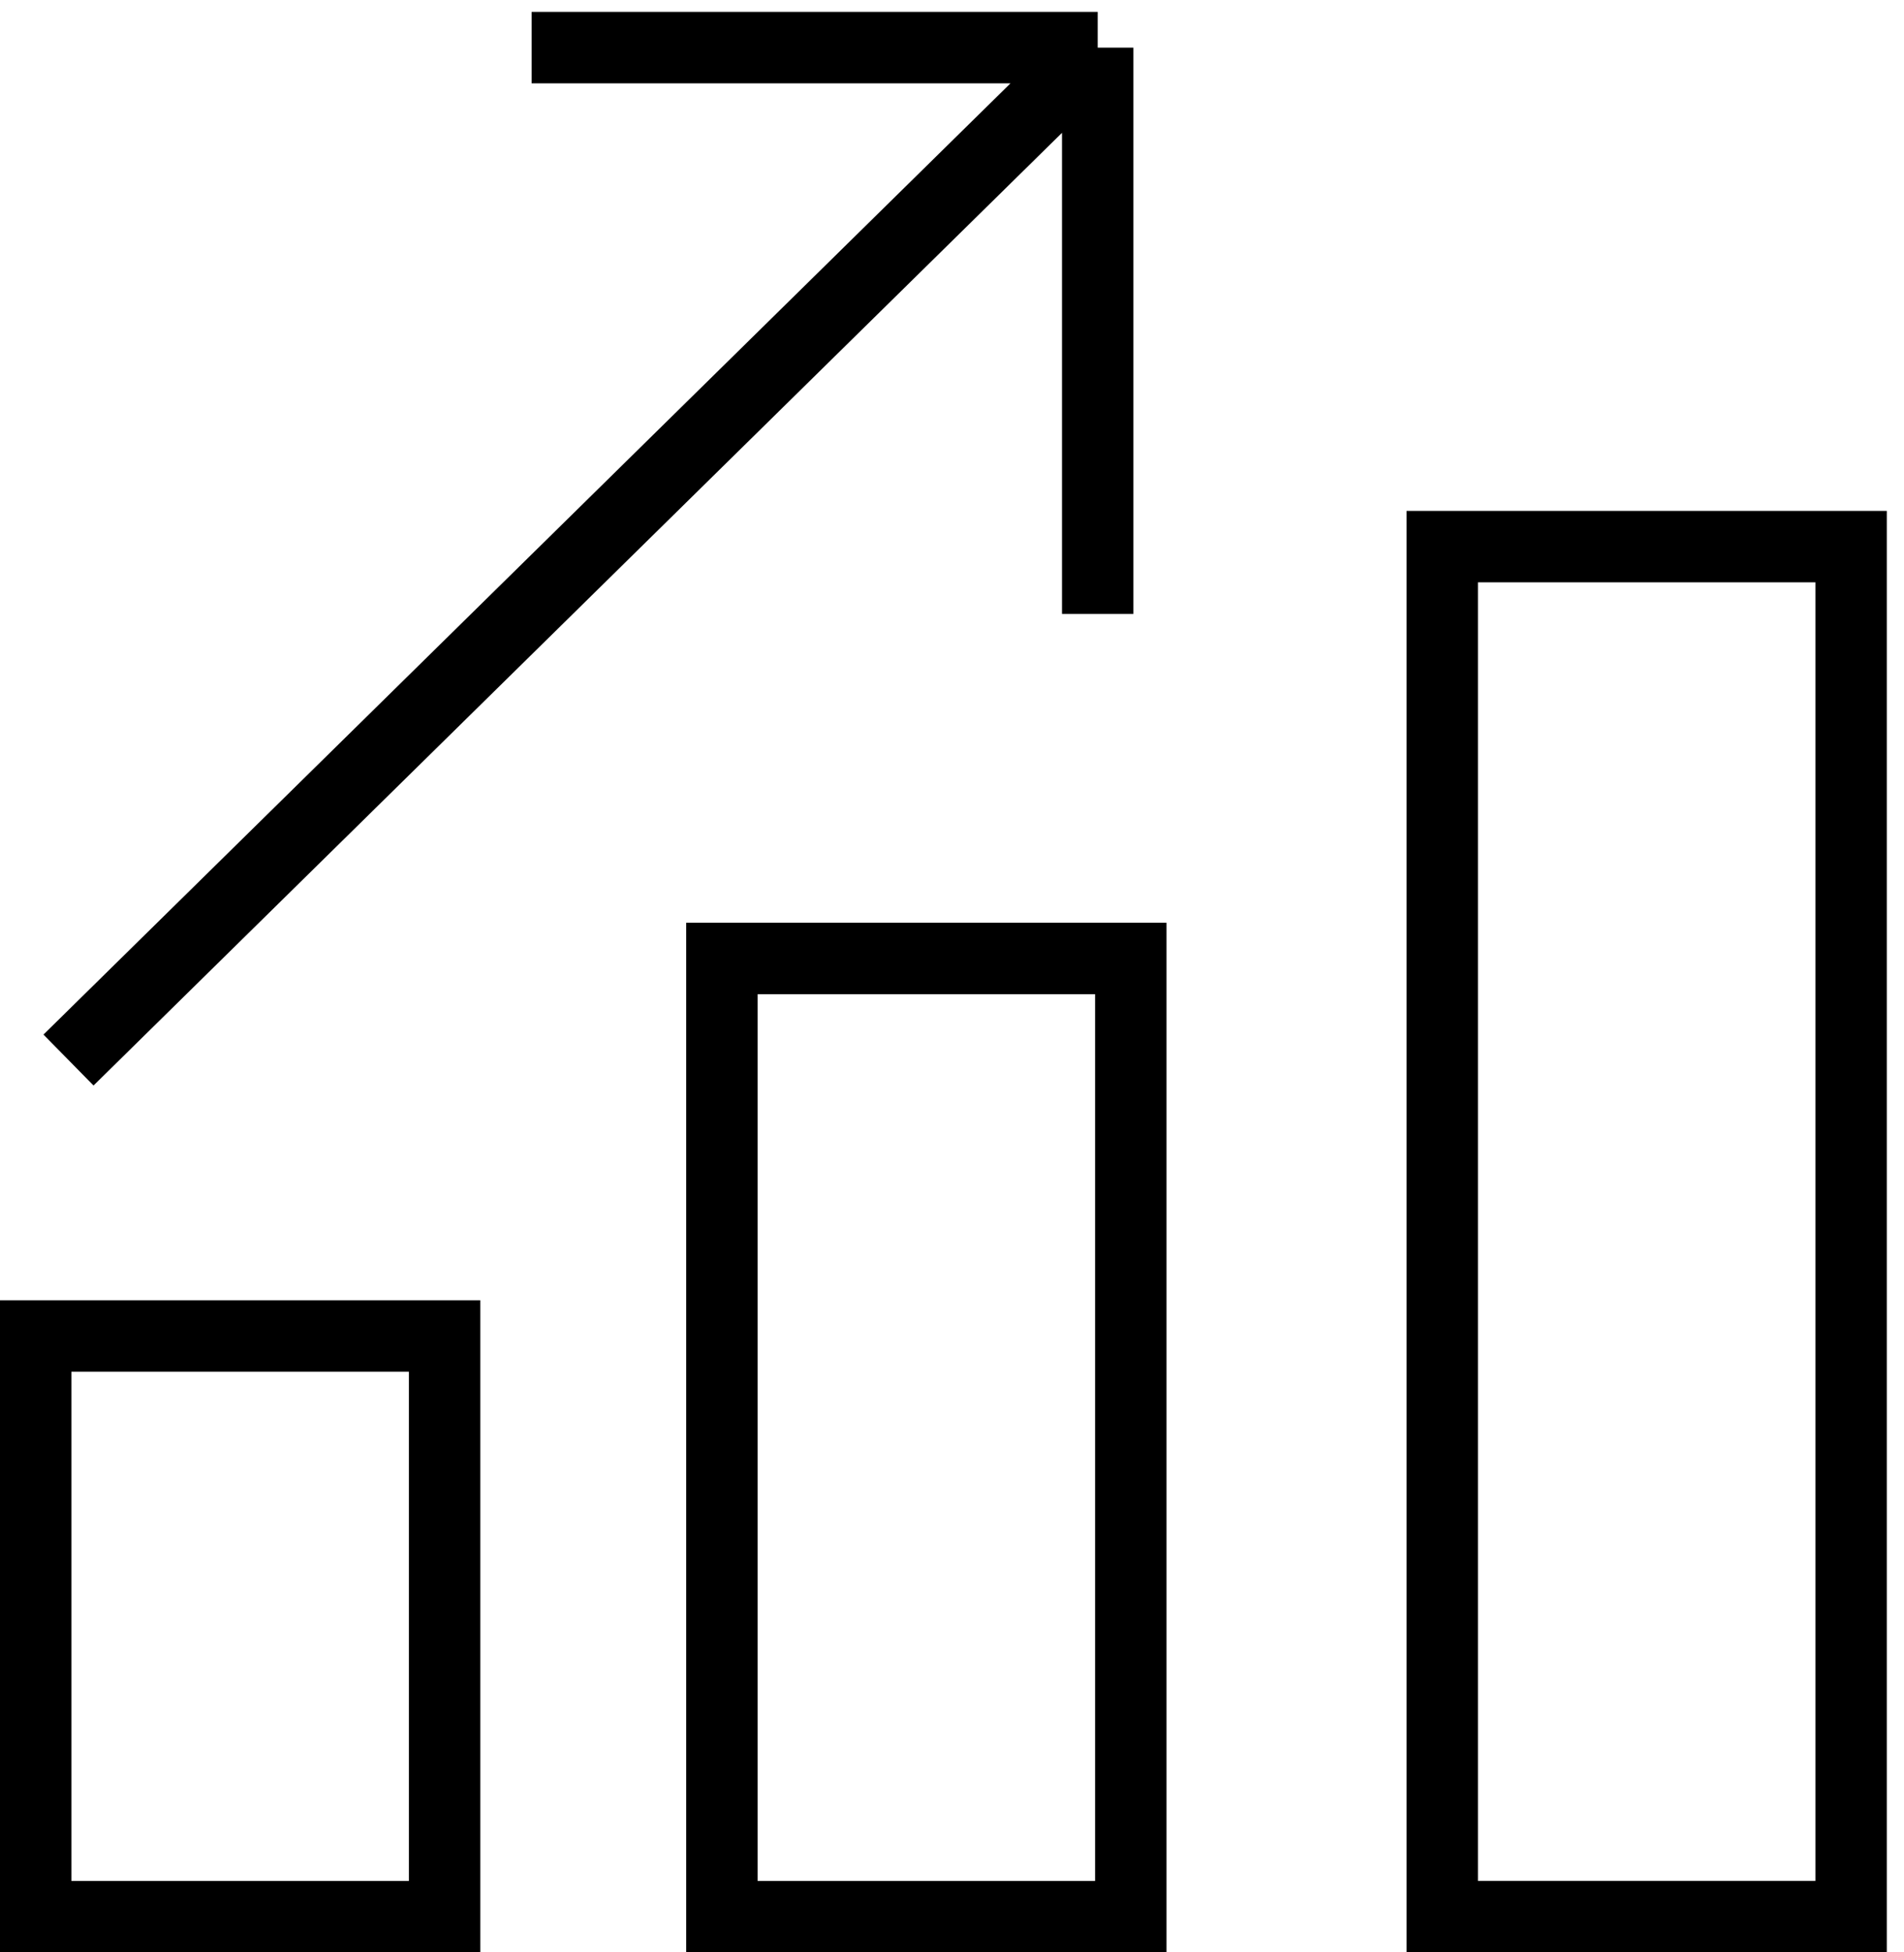
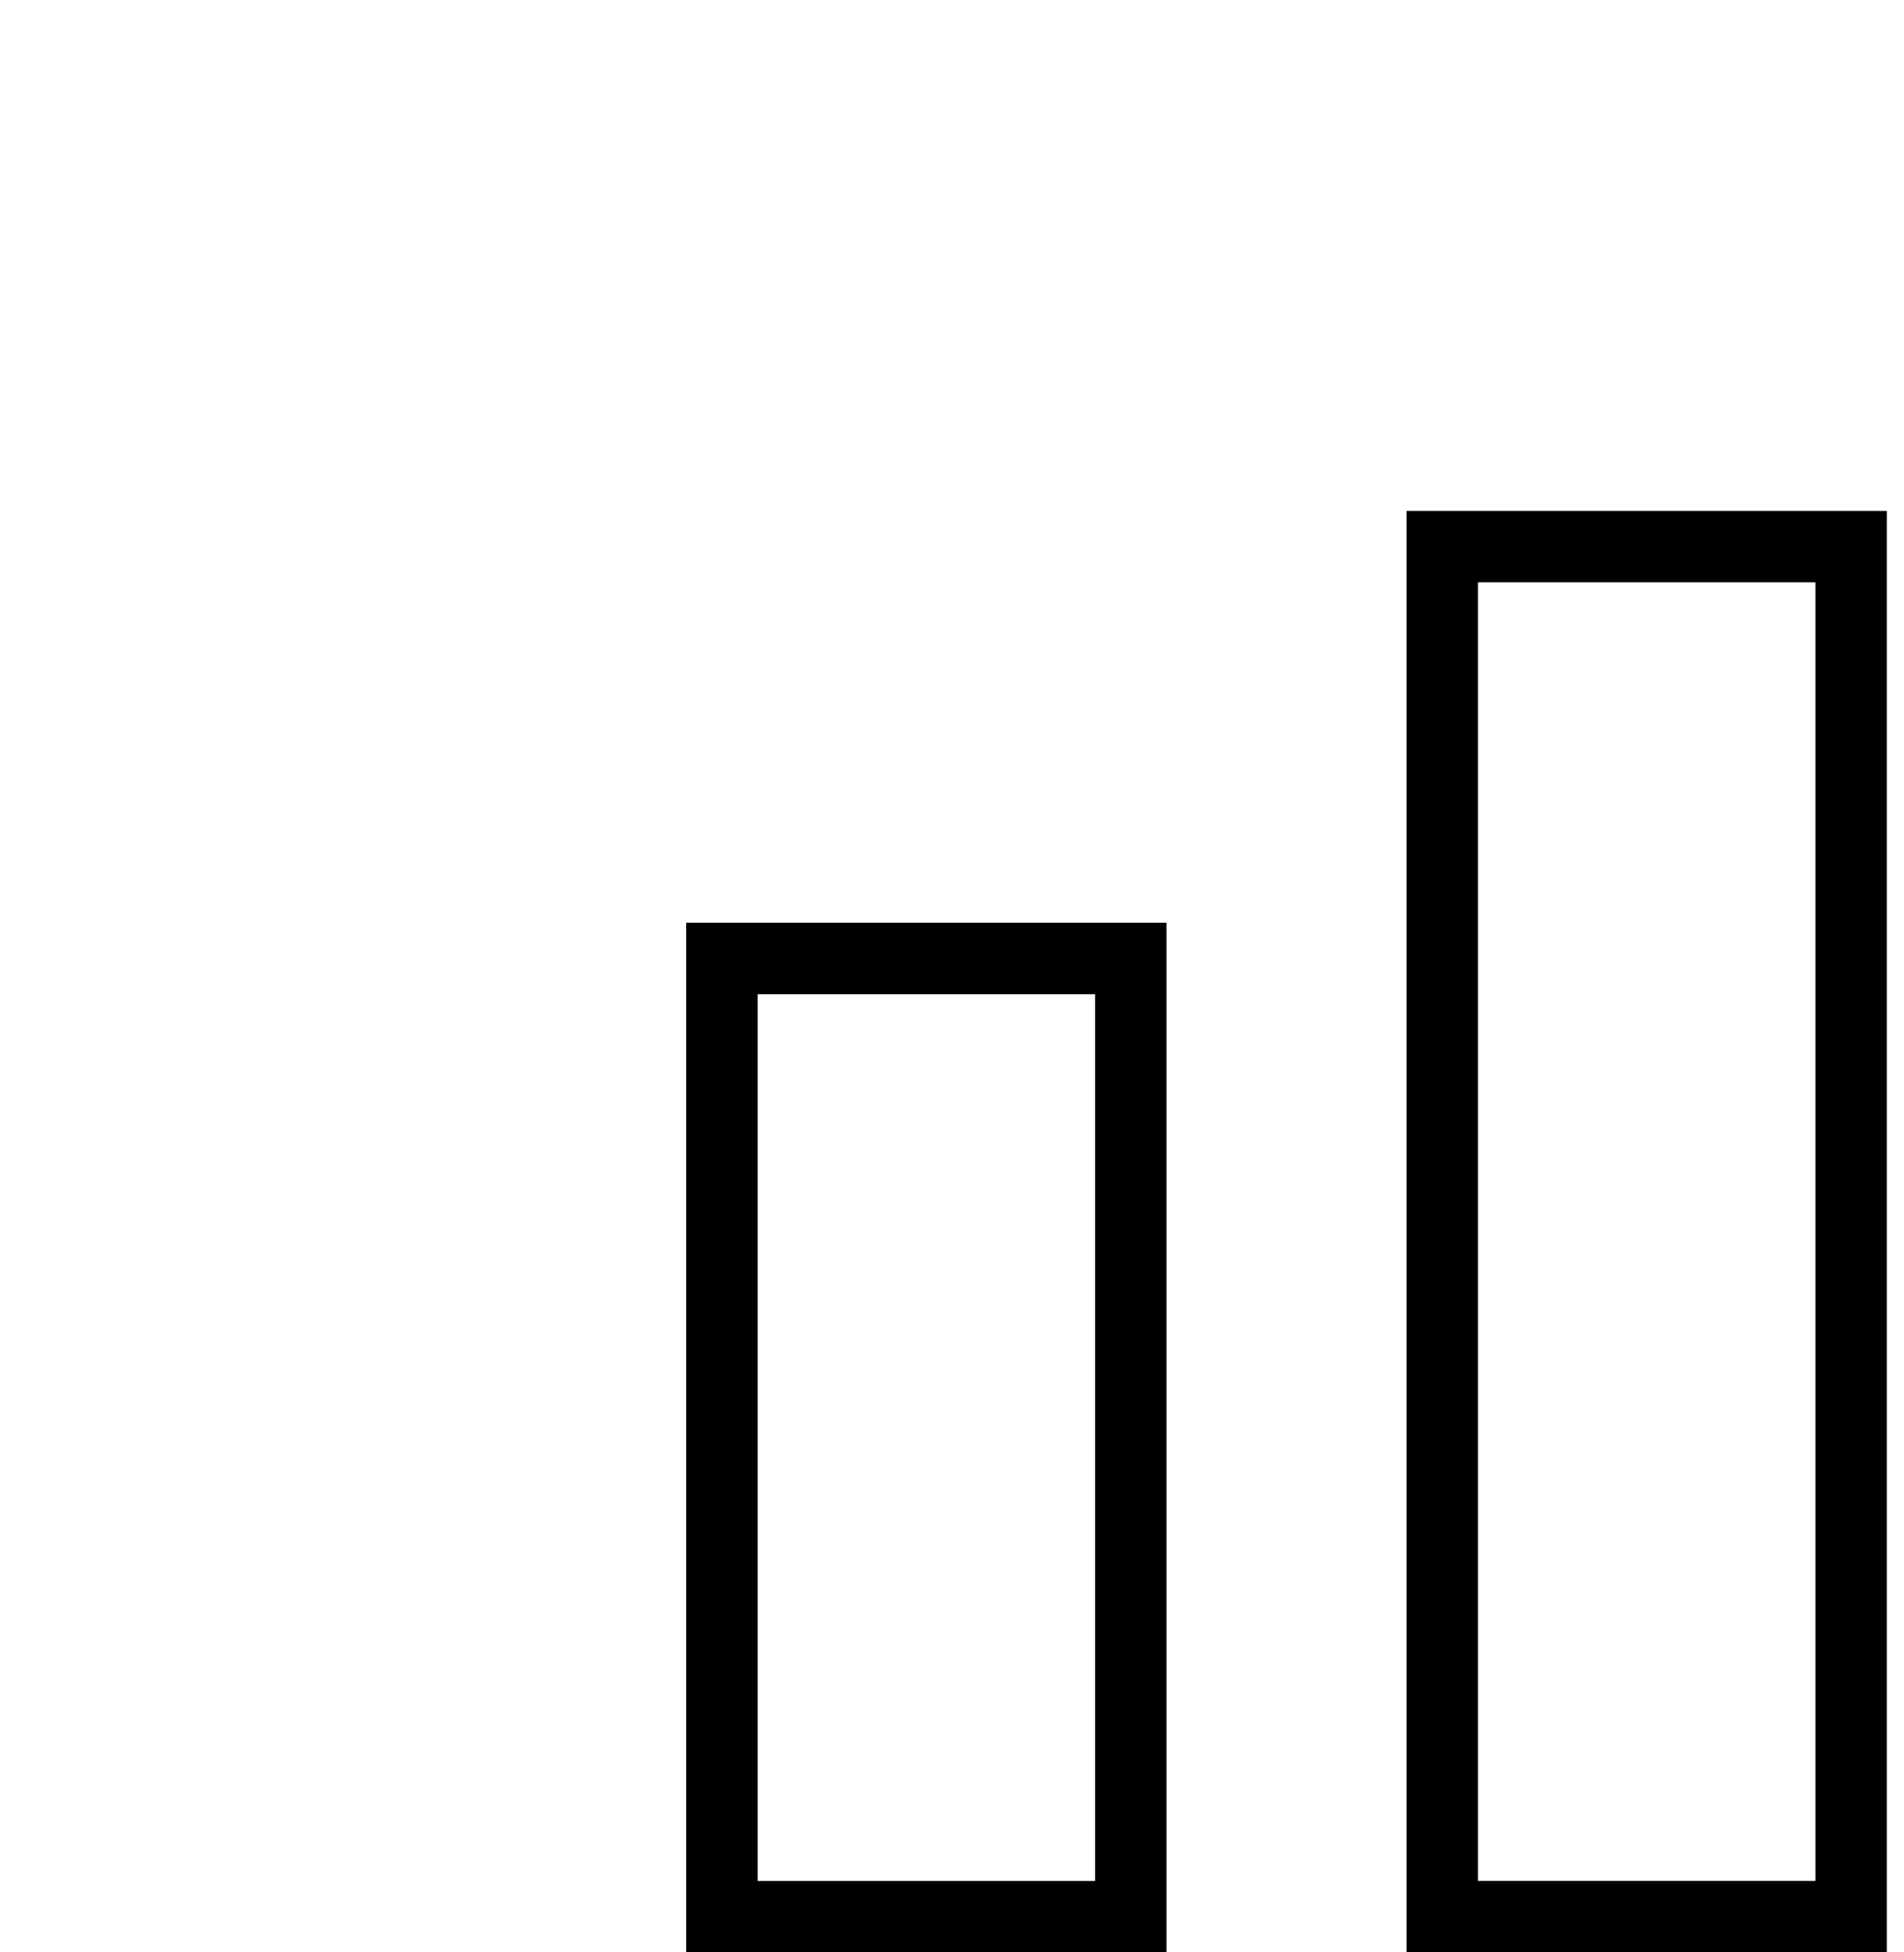
<svg xmlns="http://www.w3.org/2000/svg" width="40" height="41" viewBox="0 0 40 41" fill="none">
-   <rect x="0.75" y="28.056" width="8.59" height="12.194" stroke="black" stroke-width="1.5" />
  <rect x="15.166" y="20.128" width="8.59" height="20.122" stroke="black" stroke-width="1.5" />
  <rect x="30.299" y="11.479" width="8.59" height="28.77" stroke="black" stroke-width="1.5" />
-   <path d="M1.439 22.261L23.061 1M23.061 1V12.892M23.061 1H11.169" stroke="black" stroke-width="1.5" />
</svg>